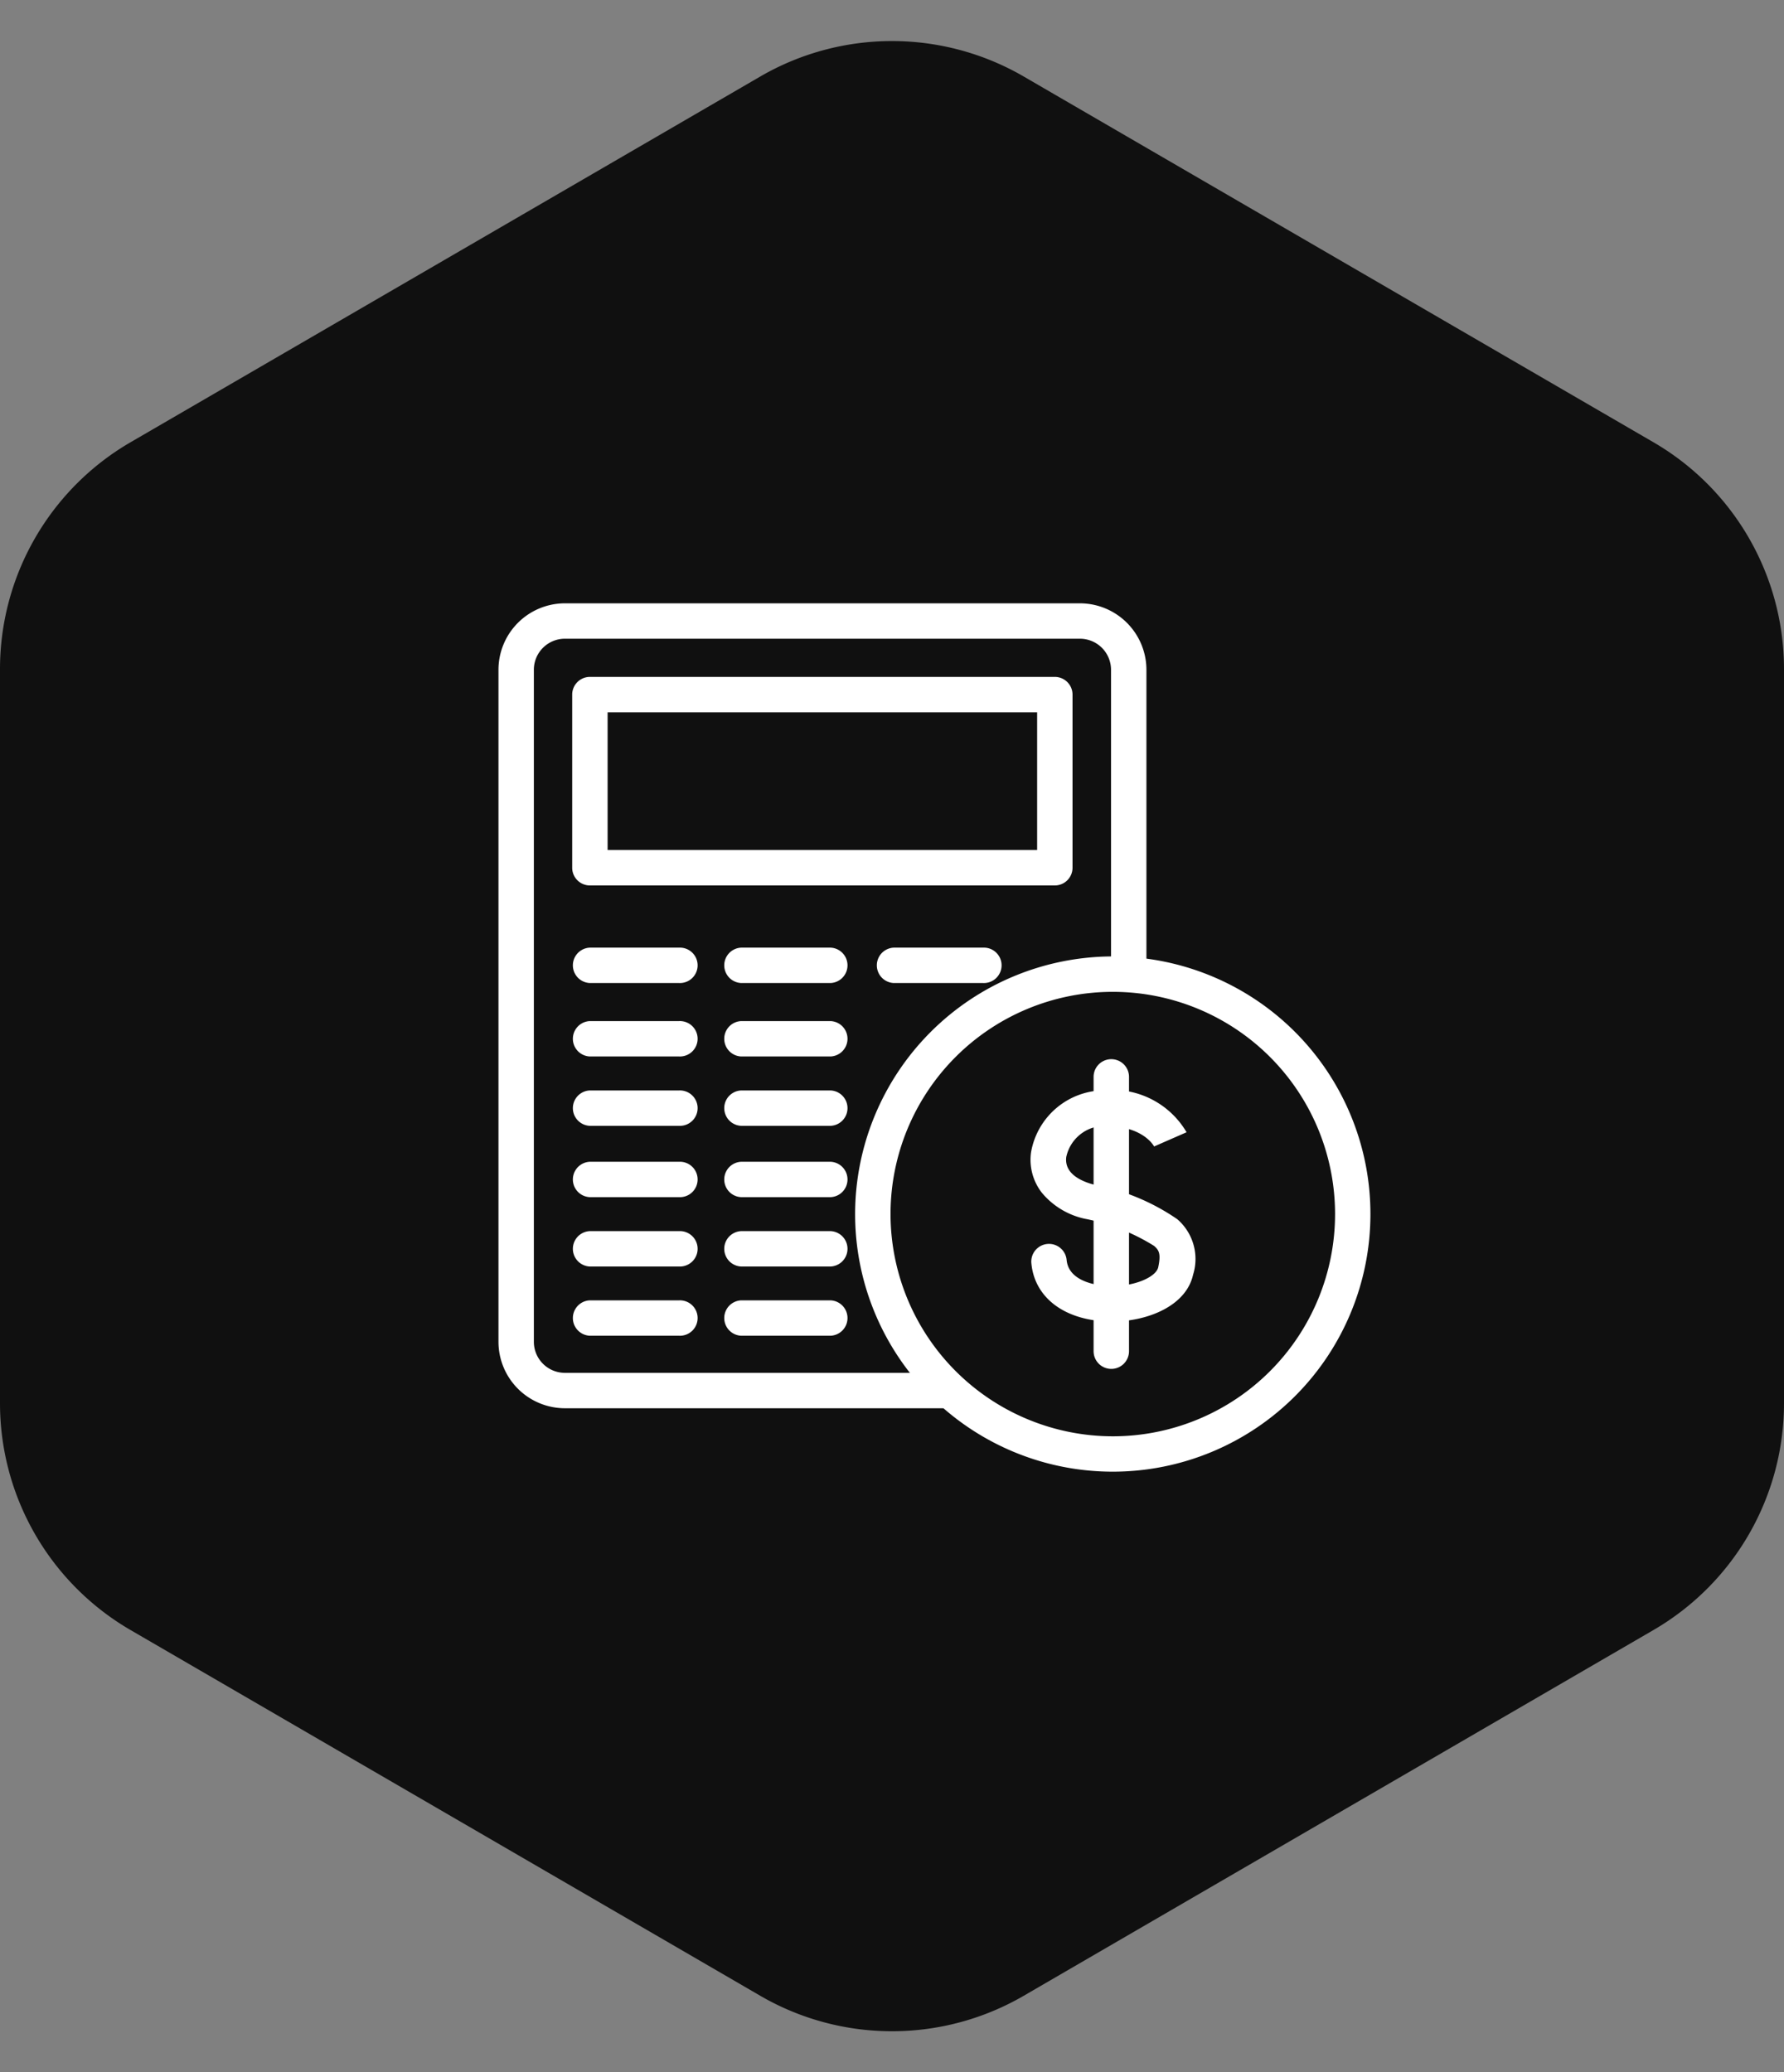
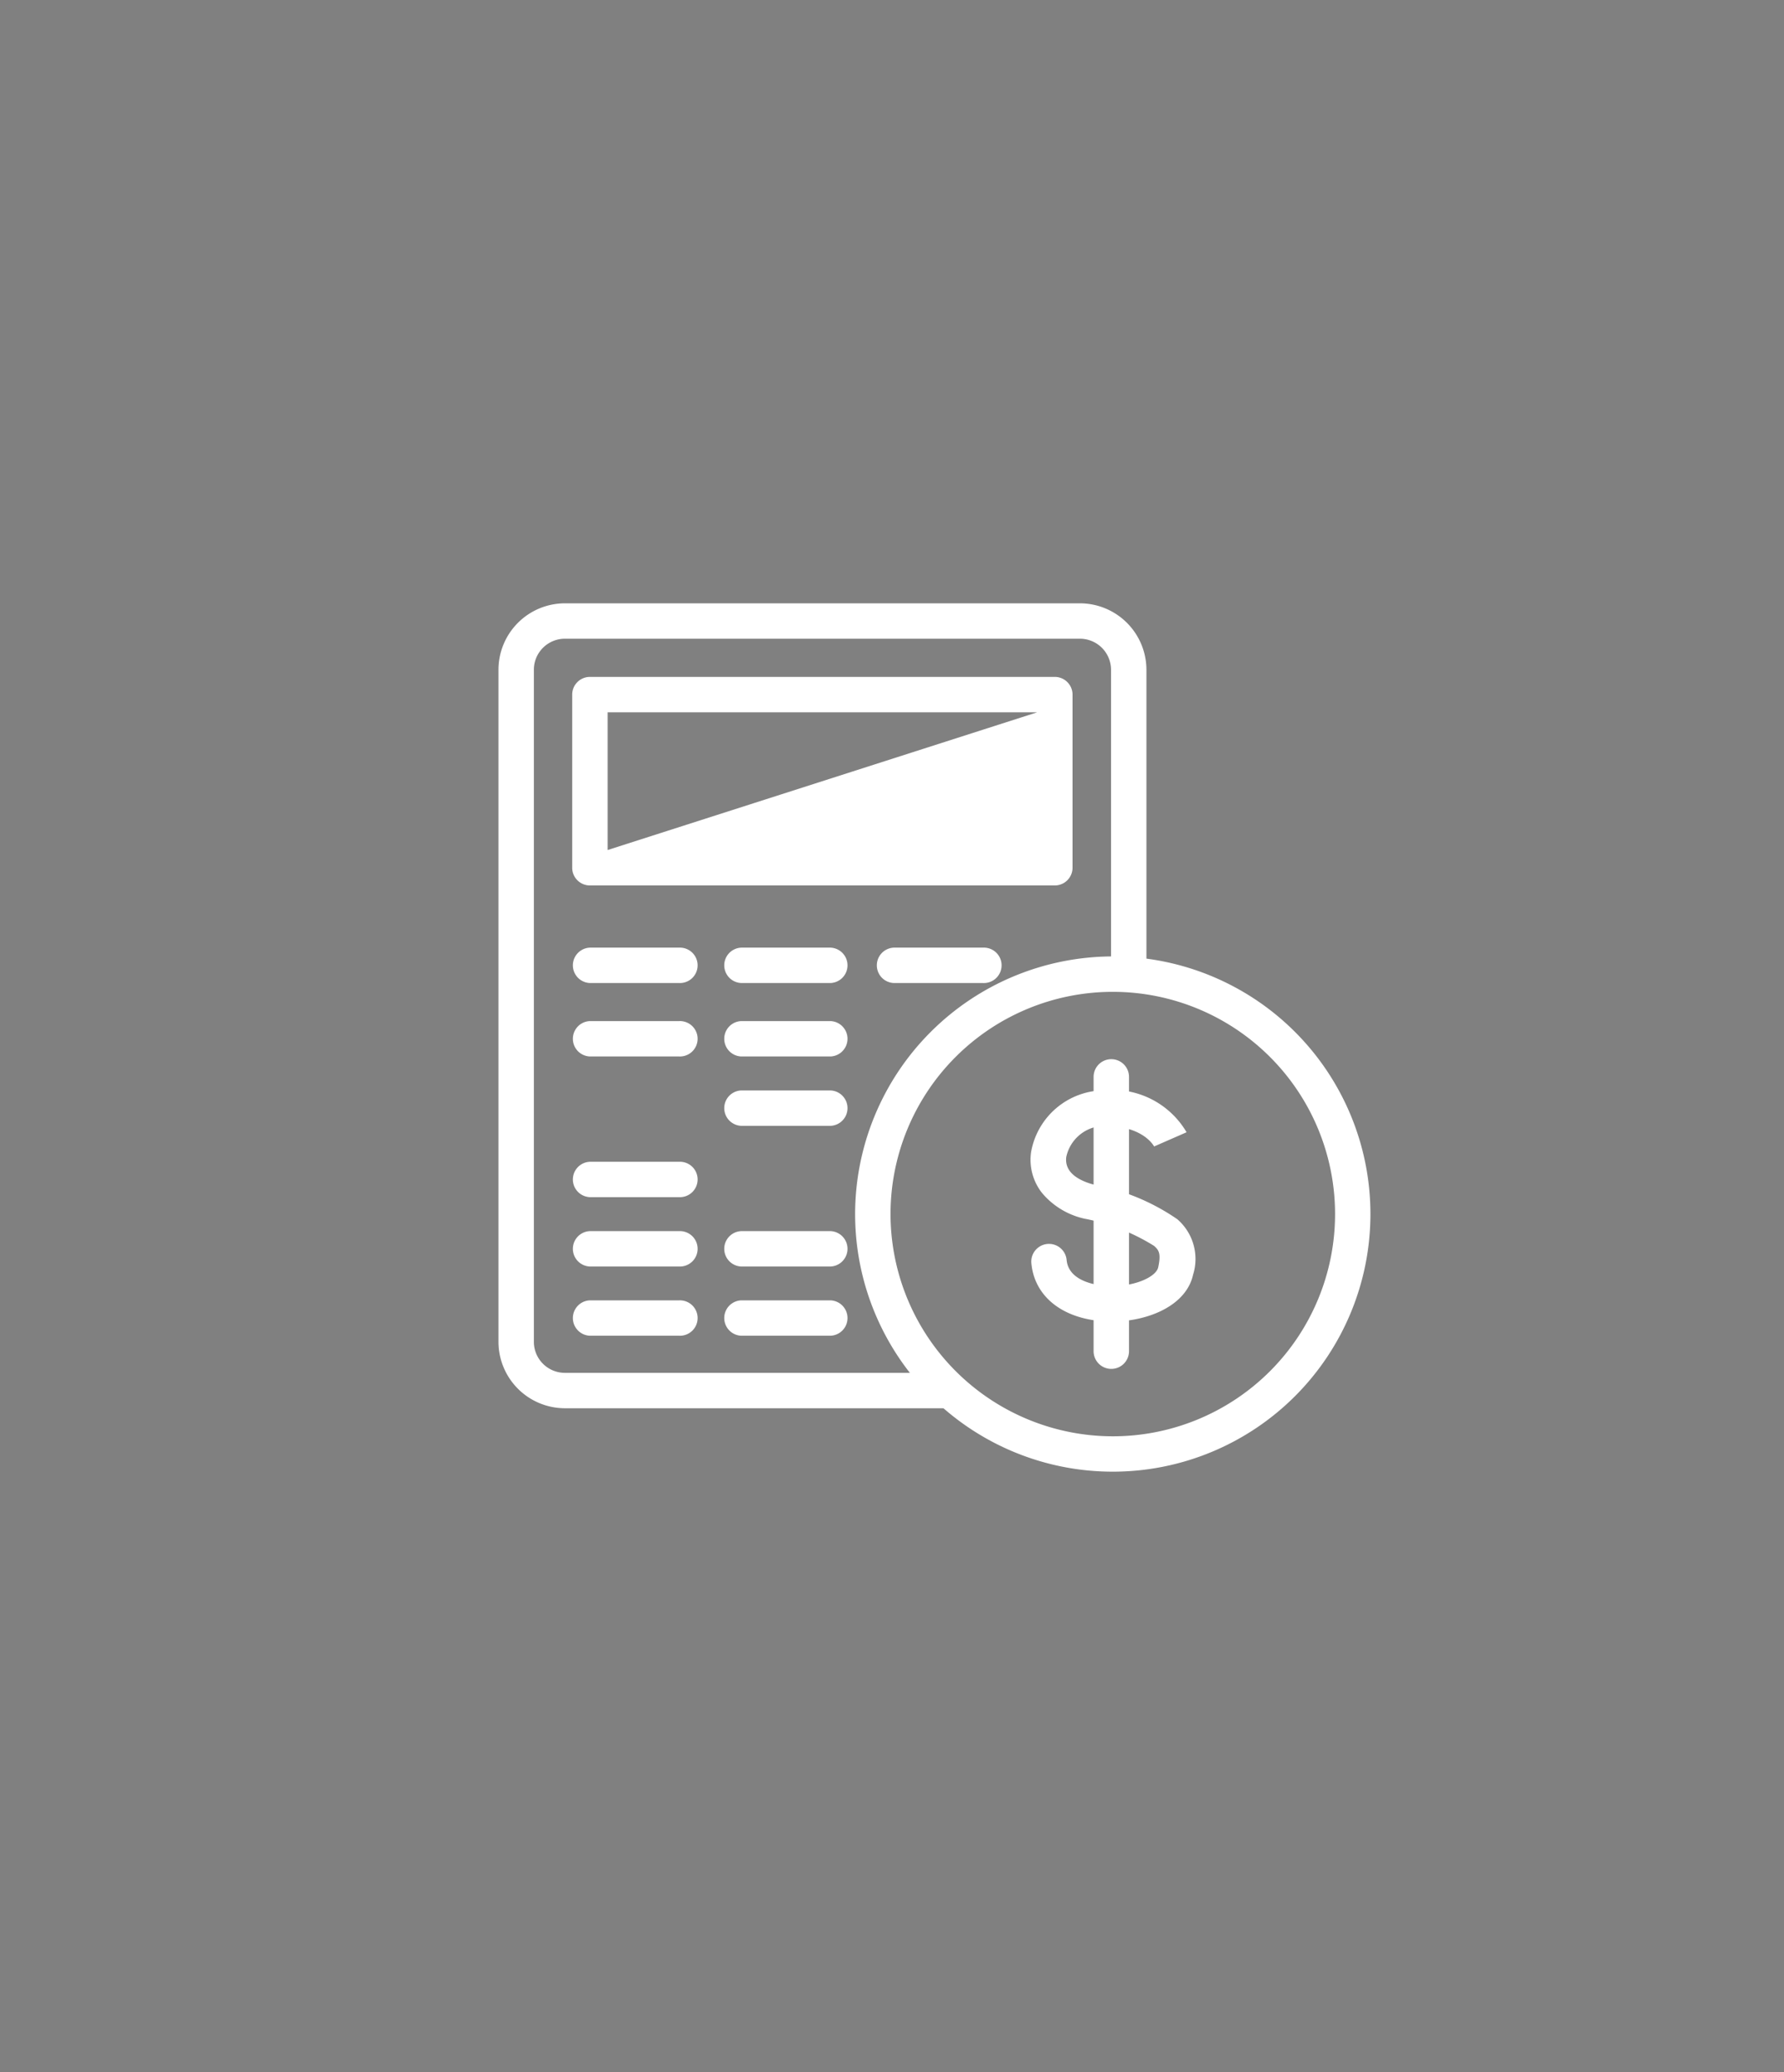
<svg xmlns="http://www.w3.org/2000/svg" width="68" height="79" viewBox="0 0 68 79">
  <rect x="0" y="0" width="68" height="79" fill="#808080" stroke="none" />
  <g id="Grupo_14217" data-name="Grupo 14217" transform="translate(19995 15981)">
-     <path id="Polígono_48" data-name="Polígono 48" d="M53.494,0a10,10,0,0,1,8.647,4.977l13.941,24a10,10,0,0,1,0,10.046l-13.941,24A10,10,0,0,1,53.494,68H25.506a10,10,0,0,1-8.647-4.977l-13.941-24a10,10,0,0,1,0-10.046l13.941-24A10,10,0,0,1,25.506,0Z" transform="translate(-19927 -15981) rotate(90)" fill="#101010" />
    <g id="Grupo_10098" data-name="Grupo 10098" transform="translate(-24370.381 -17830.43)">
      <path id="Caminho_36825" data-name="Caminho 36825" d="M22.237,35.295H7.549A2.535,2.535,0,0,1,5.02,32.76V7.145A2.535,2.535,0,0,1,7.549,4.61H27.183a2.538,2.538,0,0,1,2.535,2.535V18.77a.675.675,0,0,1-1.349,0V7.145a1.187,1.187,0,0,0-1.186-1.186H7.549a1.184,1.184,0,0,0-1.18,1.186V32.76a1.184,1.184,0,0,0,1.18,1.186H22.237a.675.675,0,0,1,0,1.349Z" transform="translate(4389.361 1867.82)" fill="#fff" />
-       <path id="Retângulo_36236" data-name="Retângulo 36236" d="M.025-.65H17.746a.675.675,0,0,1,.675.675v6.6a.675.675,0,0,1-.675.675H.025A.675.675,0,0,1-.65,6.624V.025A.675.675,0,0,1,.025-.65ZM17.072.7H.7V5.95H17.072Z" transform="translate(4397.841 1875.885)" fill="#fff" />
+       <path id="Retângulo_36236" data-name="Retângulo 36236" d="M.025-.65H17.746a.675.675,0,0,1,.675.675v6.6a.675.675,0,0,1-.675.675H.025A.675.675,0,0,1-.65,6.624V.025A.675.675,0,0,1,.025-.65ZM17.072.7H.7V5.95Z" transform="translate(4397.841 1875.885)" fill="#fff" />
      <g id="Grupo_9891" data-name="Grupo 9891" transform="translate(4414.664 1889.808)">
        <path id="Caminho_36826" data-name="Caminho 36826" d="M43.55,45.861q-.151,0-.3-.01c-1.6-.1-2.664-.963-2.768-2.239a.675.675,0,0,1,1.345-.11c.069.843,1.174.981,1.511,1,1.016.066,1.9-.328,1.982-.712.108-.515.03-.649-.16-.814a7.73,7.73,0,0,0-2.653-1.037,2.937,2.937,0,0,1-1.625-.991,2.045,2.045,0,0,1-.409-1.546,2.852,2.852,0,0,1,2.793-2.356A3.267,3.267,0,0,1,46.4,38.645l-1.236.541.007.015c-.016-.033-.418-.8-1.9-.8a1.5,1.5,0,0,0-1.456,1.183c-.082.619.524.916,1.047,1.057a8.244,8.244,0,0,1,3.186,1.32,2.005,2.005,0,0,1,.6,2.115C46.384,45.267,44.913,45.861,43.55,45.861Z" transform="translate(-40.455 -35.859)" fill="#fff" />
        <path id="Linha_829" data-name="Linha 829" d="M.025,11.157a.675.675,0,0,1-.675-.675V.025A.675.675,0,0,1,.7.025V10.482A.675.675,0,0,1,.025,11.157Z" transform="translate(3.051 0.65)" fill="#fff" />
      </g>
      <path id="Caminho_36827" data-name="Caminho 36827" d="M9.171-.65A9.821,9.821,0,1,1-.65,9.171,9.833,9.833,0,0,1,9.171-.65Zm0,18.294A8.472,8.472,0,1,0,.7,9.171,8.482,8.482,0,0,0,9.171,17.644Z" transform="translate(4408.625 1886.541)" fill="#fff" />
      <path id="Linha_830" data-name="Linha 830" d="M3.43.7H.025a.675.675,0,0,1,0-1.349H3.43A.675.675,0,1,1,3.43.7Z" transform="translate(4397.841 1886.205)" fill="#fff" />
      <path id="Linha_831" data-name="Linha 831" d="M3.425.7H.025a.675.675,0,0,1,0-1.349h3.4A.675.675,0,0,1,3.425.7Z" transform="translate(4403.611 1886.205)" fill="#fff" />
      <path id="Linha_832" data-name="Linha 832" d="M3.43.7H.025a.675.675,0,0,1,0-1.349H3.43A.675.675,0,1,1,3.43.7Z" transform="translate(4409.427 1886.205)" fill="#fff" />
      <path id="Linha_833" data-name="Linha 833" d="M3.43.7H.025a.675.675,0,0,1,0-1.349H3.43A.675.675,0,1,1,3.43.7Z" transform="translate(4397.841 1889.005)" fill="#fff" />
      <path id="Linha_834" data-name="Linha 834" d="M3.425.7H.025a.675.675,0,0,1,0-1.349h3.4A.675.675,0,0,1,3.425.7Z" transform="translate(4403.611 1889.005)" fill="#fff" />
-       <path id="Linha_835" data-name="Linha 835" d="M3.43.7H.025a.675.675,0,0,1,0-1.349H3.43A.675.675,0,1,1,3.43.7Z" transform="translate(4397.841 1891.649)" fill="#fff" />
      <path id="Linha_836" data-name="Linha 836" d="M3.425.7H.025a.675.675,0,0,1,0-1.349h3.4A.675.675,0,0,1,3.425.7Z" transform="translate(4403.611 1891.649)" fill="#fff" />
      <path id="Linha_837" data-name="Linha 837" d="M3.43.7H.025a.675.675,0,0,1,0-1.349H3.43A.675.675,0,1,1,3.43.7Z" transform="translate(4397.841 1894.368)" fill="#fff" />
-       <path id="Linha_838" data-name="Linha 838" d="M3.425.7H.025a.675.675,0,0,1,0-1.349h3.4A.675.675,0,0,1,3.425.7Z" transform="translate(4403.611 1894.368)" fill="#fff" />
      <path id="Linha_839" data-name="Linha 839" d="M3.43.7H.025a.675.675,0,0,1,0-1.349H3.43A.675.675,0,1,1,3.43.7Z" transform="translate(4397.841 1897.012)" fill="#fff" />
      <path id="Linha_840" data-name="Linha 840" d="M3.425.7H.025a.675.675,0,0,1,0-1.349h3.4A.675.675,0,0,1,3.425.7Z" transform="translate(4403.611 1897.012)" fill="#fff" />
      <path id="Linha_841" data-name="Linha 841" d="M3.43.7H.025a.675.675,0,0,1,0-1.349H3.43A.675.675,0,1,1,3.43.7Z" transform="translate(4397.841 1899.651)" fill="#fff" />
      <path id="Linha_842" data-name="Linha 842" d="M3.425.7H.025a.675.675,0,0,1,0-1.349h3.4A.675.675,0,0,1,3.425.7Z" transform="translate(4403.611 1899.651)" fill="#fff" />
    </g>
  </g>
</svg>